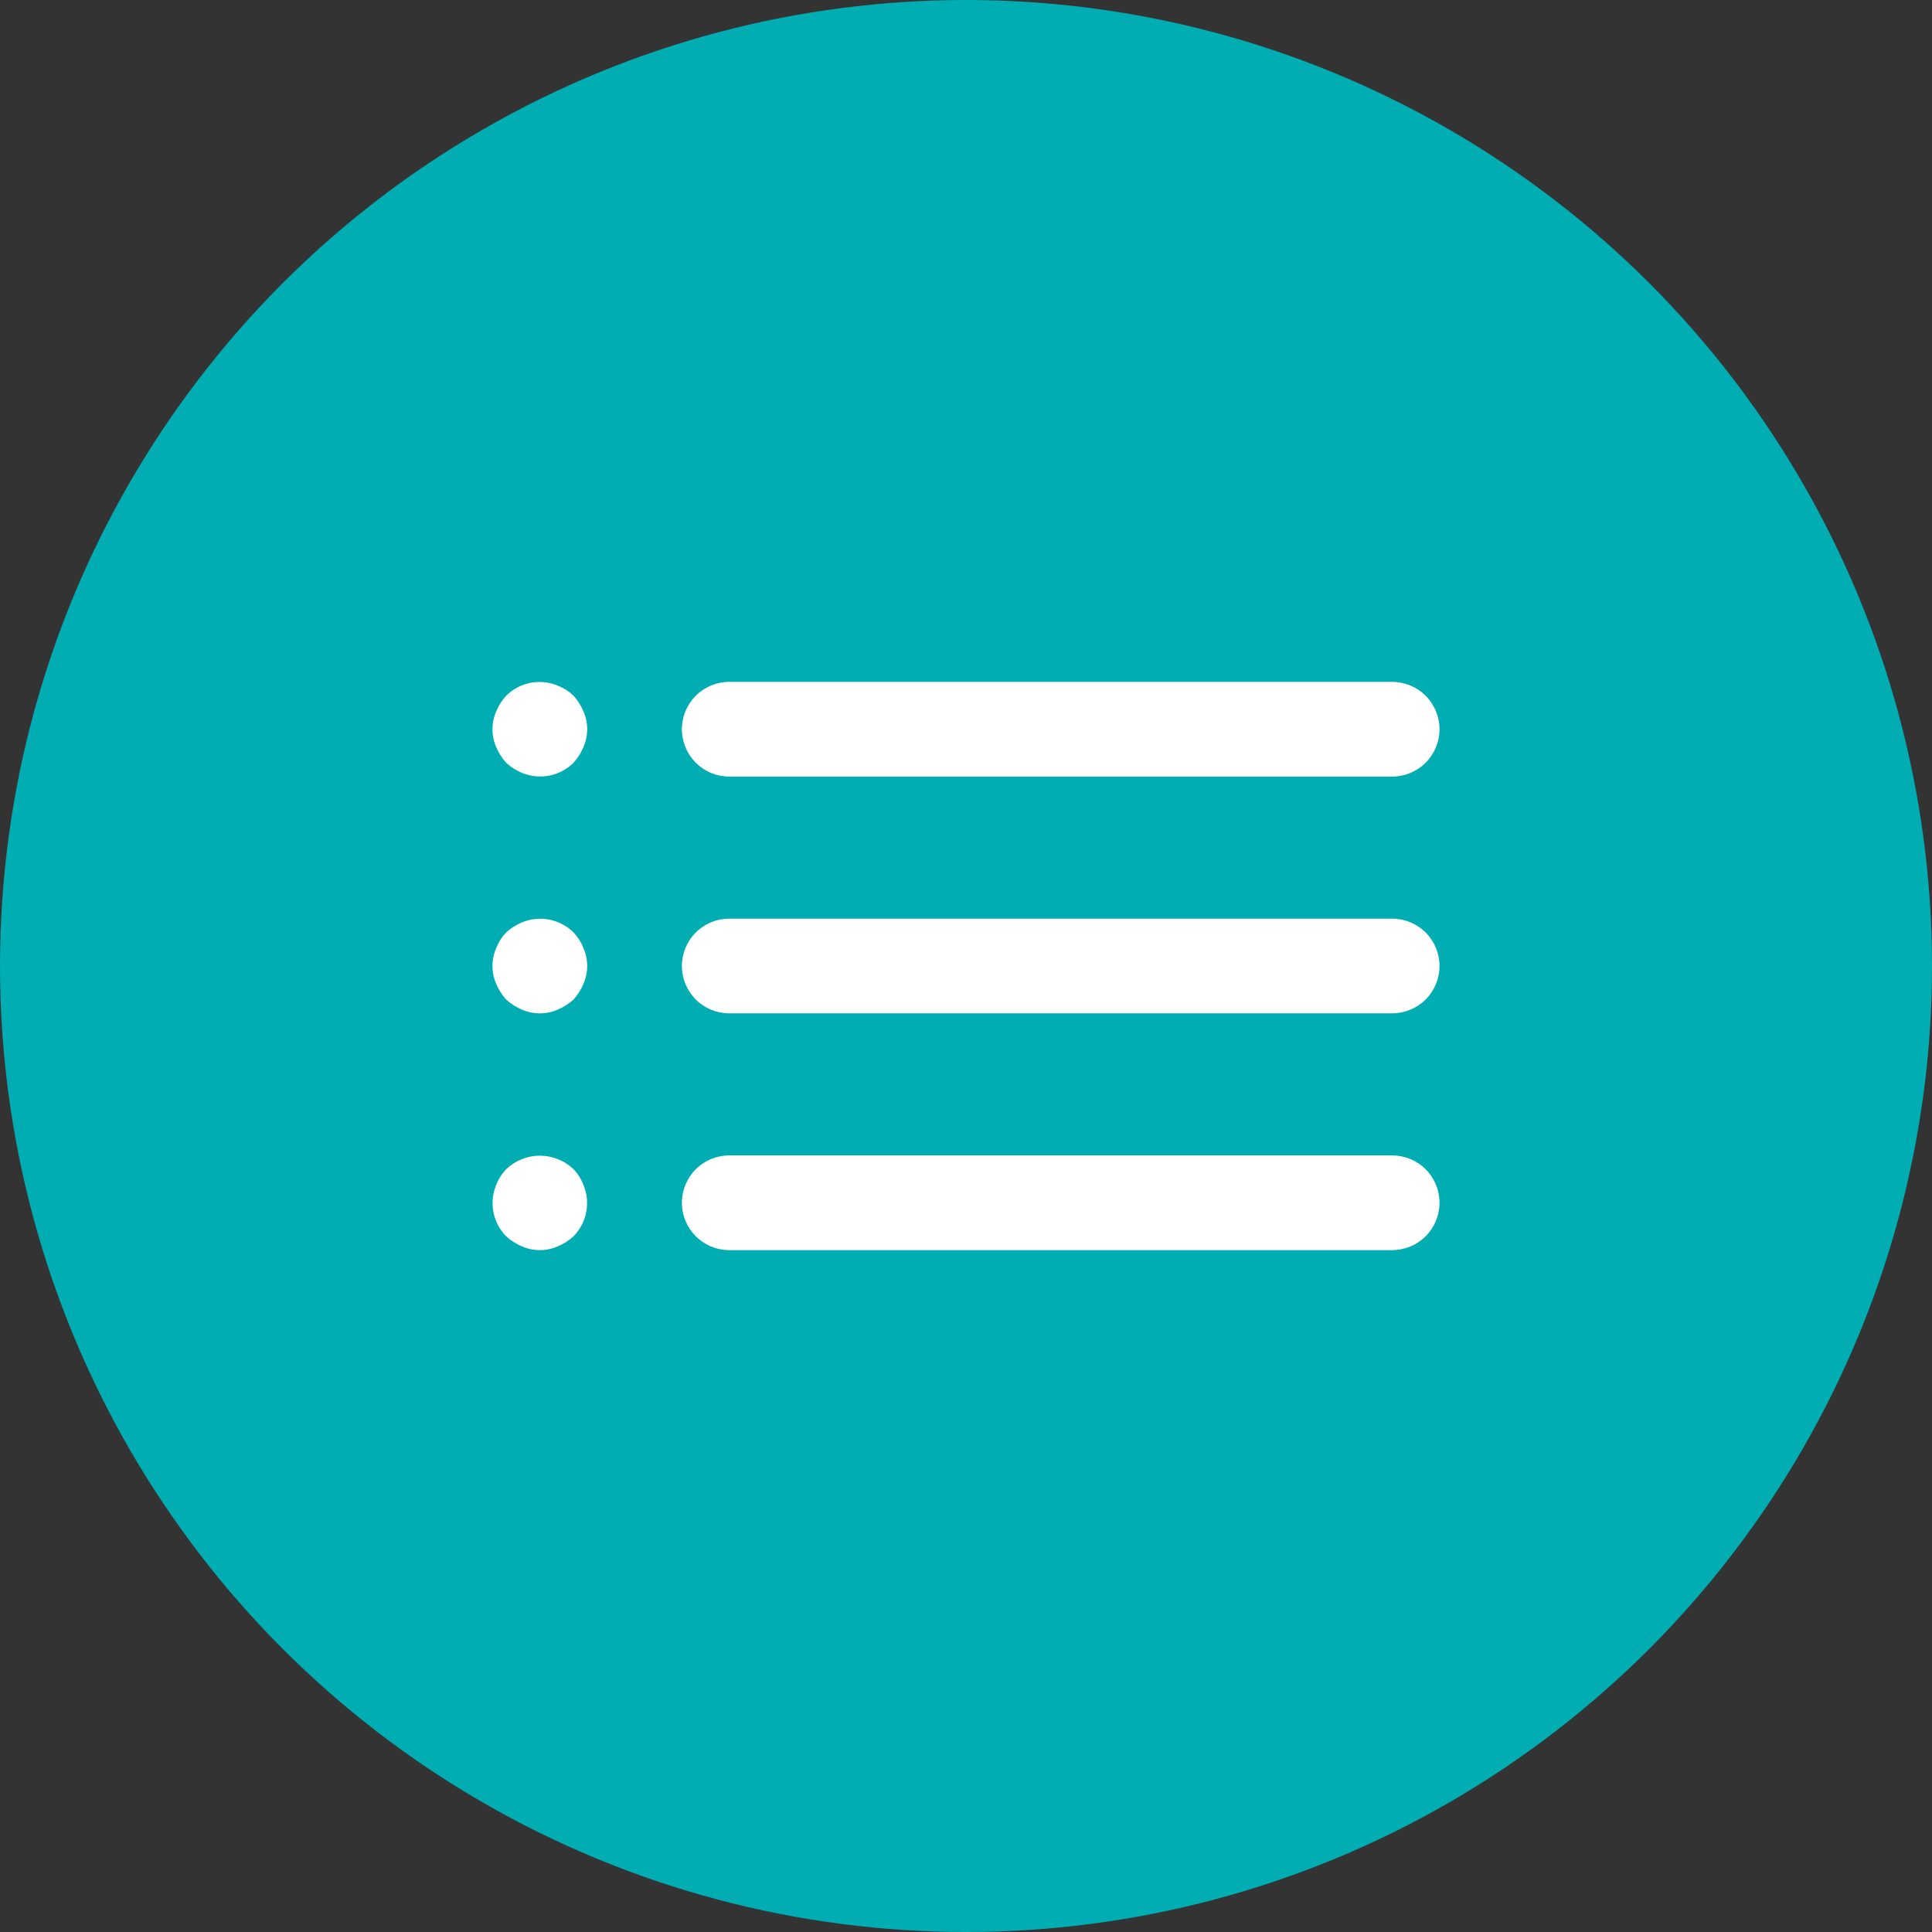
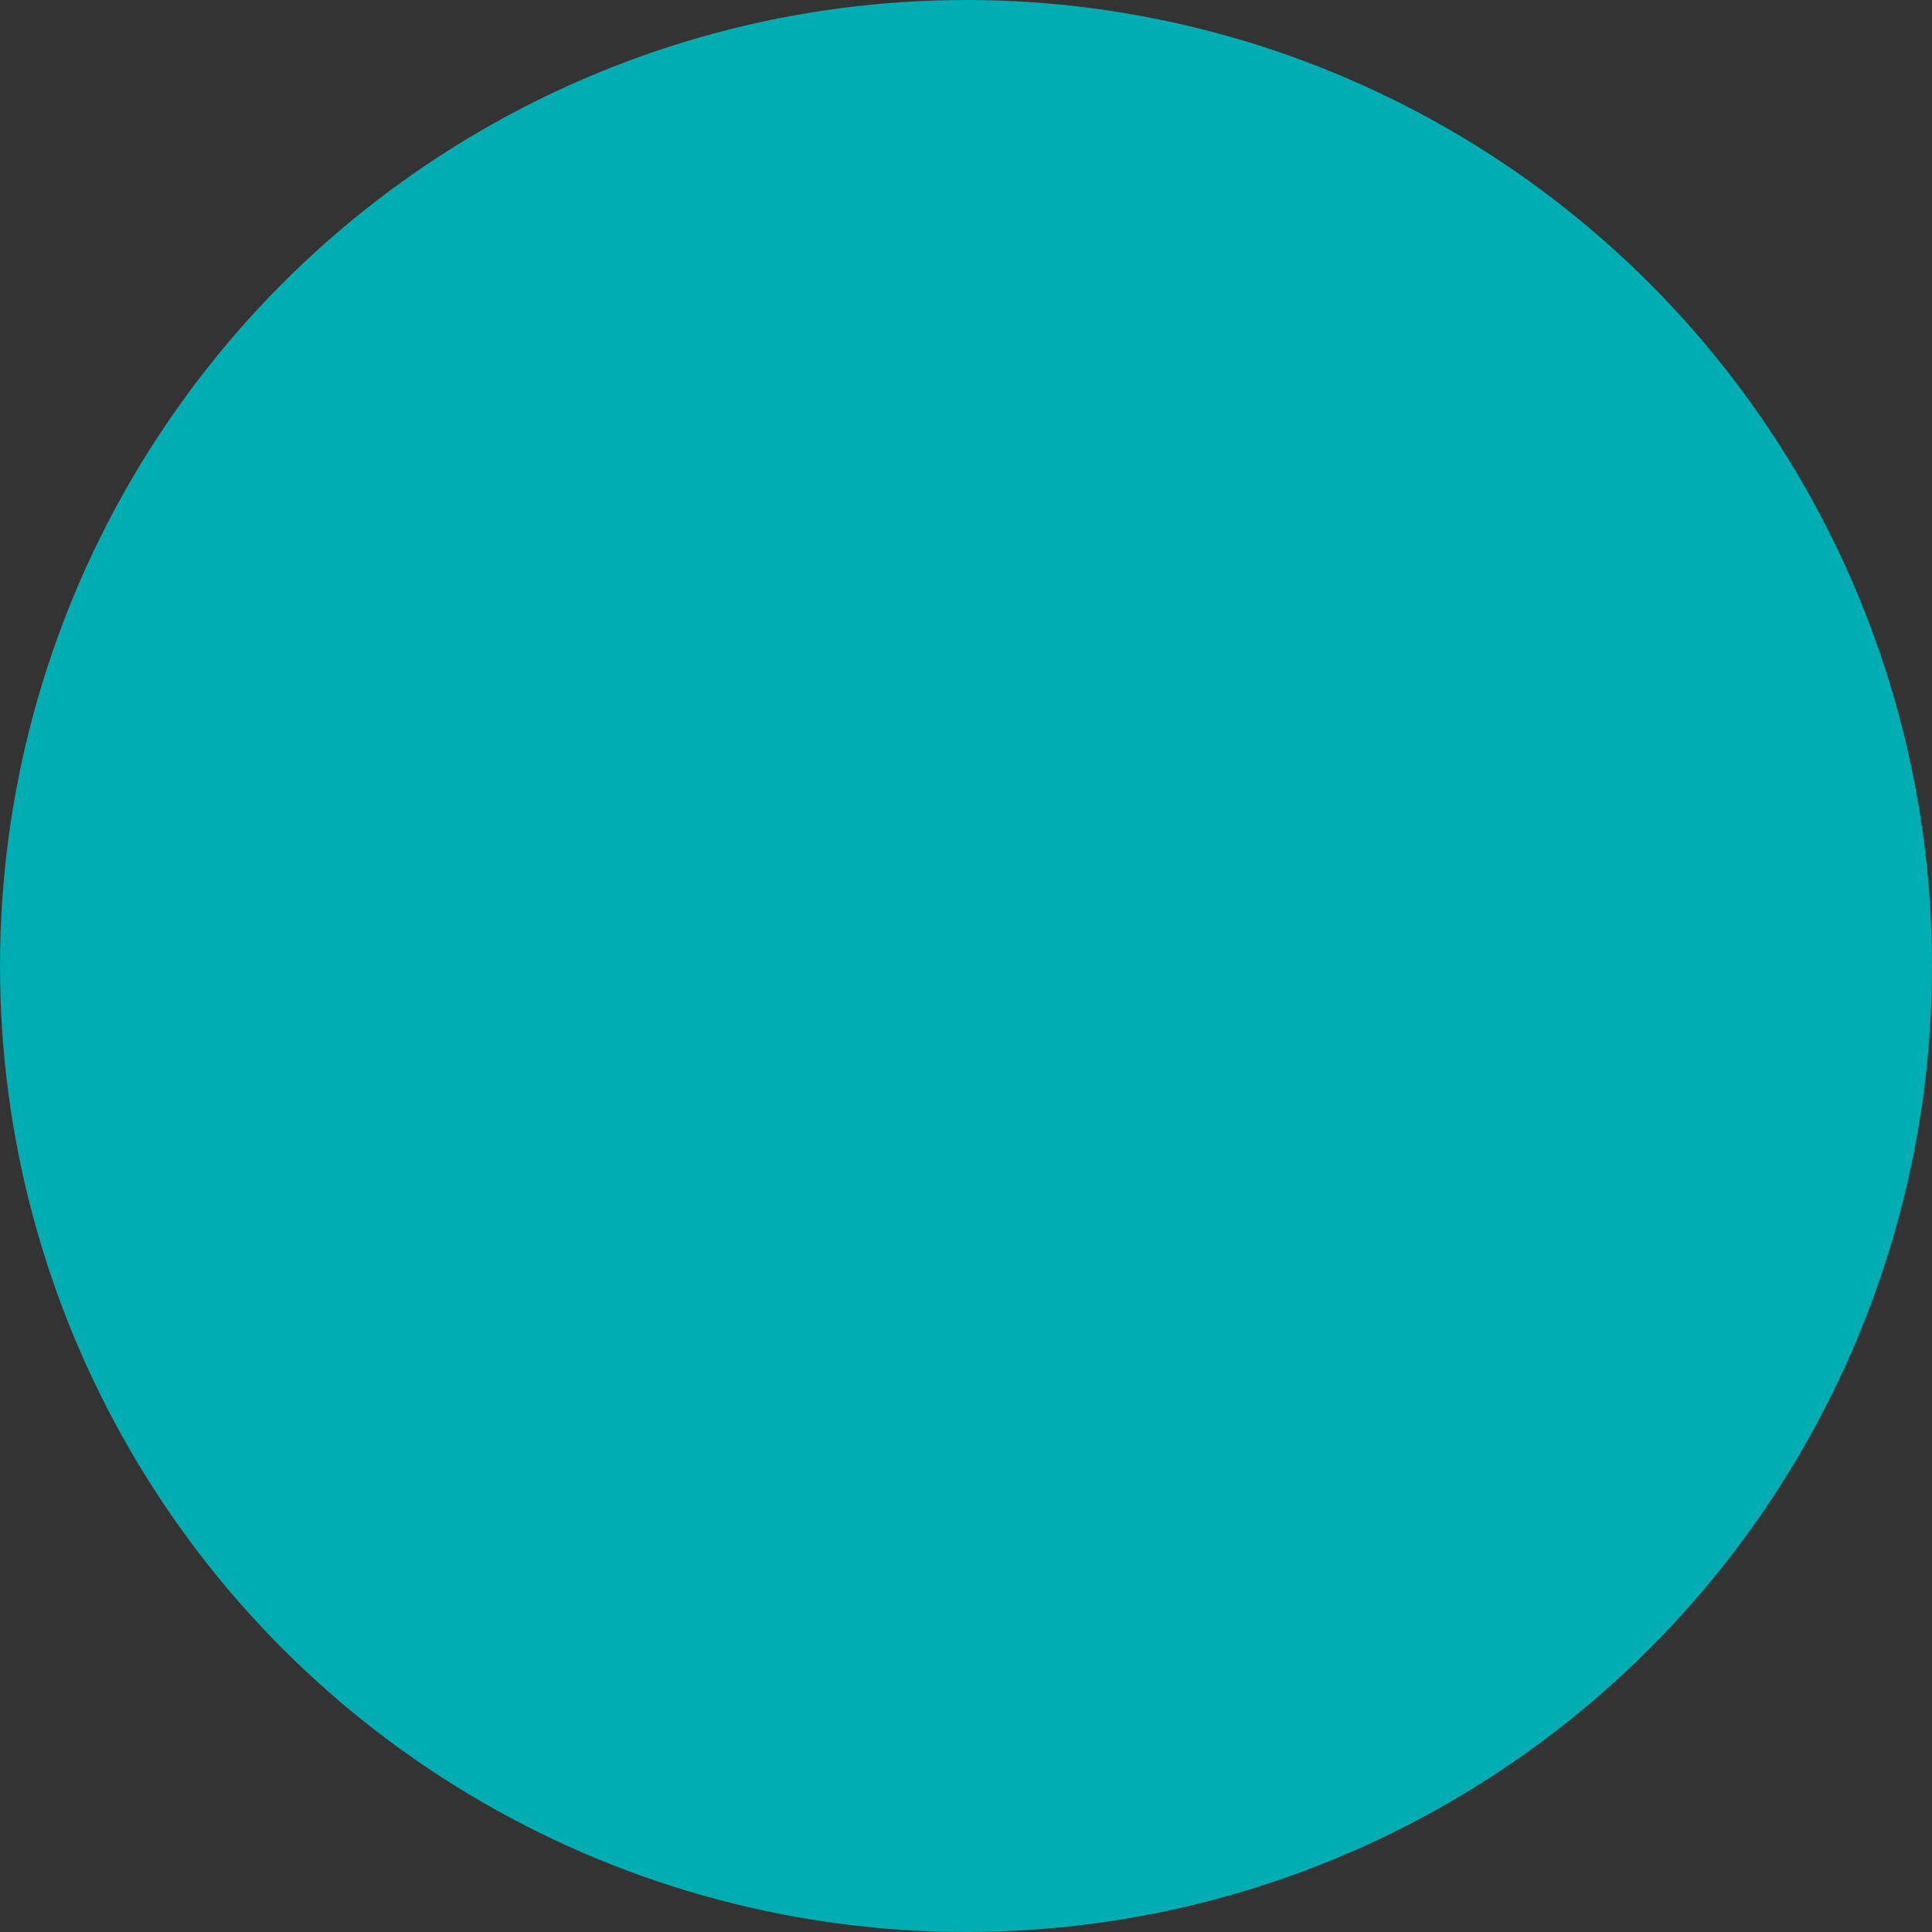
<svg xmlns="http://www.w3.org/2000/svg" width="51" height="51" viewBox="0 0 51 51" fill="none">
  <rect x="0" y="0" width="51" height="51" fill="#333333" stroke="none" />
  <circle cx="25.5" cy="25.5" r="25.5" fill="#00ADB2" />
-   <path d="M15.138 30.862C15.019 30.748 14.879 30.659 14.725 30.6C14.421 30.475 14.08 30.475 13.775 30.6C13.622 30.659 13.482 30.748 13.363 30.862C13.249 30.981 13.16 31.121 13.1 31.275C13.005 31.502 12.978 31.753 13.025 31.996C13.072 32.238 13.189 32.461 13.363 32.637C13.484 32.748 13.624 32.836 13.775 32.9C13.925 32.966 14.087 33 14.25 33C14.414 33 14.576 32.966 14.725 32.9C14.877 32.836 15.016 32.748 15.138 32.637C15.311 32.461 15.429 32.238 15.475 31.996C15.522 31.753 15.496 31.502 15.4 31.275C15.341 31.121 15.252 30.981 15.138 30.862ZM19.25 20.5H36.75C37.081 20.5 37.4 20.368 37.634 20.134C37.868 19.899 38 19.581 38 19.25C38 18.919 37.868 18.601 37.634 18.366C37.4 18.132 37.081 18 36.75 18H19.25C18.919 18 18.601 18.132 18.366 18.366C18.132 18.601 18 18.919 18 19.25C18 19.581 18.132 19.899 18.366 20.134C18.601 20.368 18.919 20.5 19.25 20.5ZM15.138 24.612C14.962 24.439 14.739 24.321 14.496 24.275C14.254 24.228 14.003 24.254 13.775 24.35C13.624 24.413 13.484 24.502 13.363 24.612C13.249 24.731 13.16 24.871 13.1 25.025C13.034 25.174 13 25.336 13 25.5C13 25.663 13.034 25.825 13.1 25.975C13.164 26.126 13.252 26.266 13.363 26.387C13.484 26.498 13.624 26.587 13.775 26.65C13.925 26.716 14.087 26.75 14.25 26.75C14.414 26.75 14.576 26.716 14.725 26.65C14.877 26.587 15.016 26.498 15.138 26.387C15.248 26.266 15.337 26.126 15.4 25.975C15.466 25.825 15.501 25.663 15.501 25.5C15.501 25.336 15.466 25.174 15.4 25.025C15.341 24.871 15.252 24.731 15.138 24.612ZM36.75 24.25H19.25C18.919 24.25 18.601 24.382 18.366 24.616C18.132 24.85 18 25.168 18 25.5C18 25.831 18.132 26.149 18.366 26.384C18.601 26.618 18.919 26.75 19.25 26.75H36.75C37.081 26.75 37.4 26.618 37.634 26.384C37.868 26.149 38 25.831 38 25.5C38 25.168 37.868 24.85 37.634 24.616C37.4 24.382 37.081 24.25 36.75 24.25ZM15.138 18.363C15.019 18.249 14.879 18.16 14.725 18.1C14.498 18.004 14.247 17.978 14.004 18.025C13.762 18.072 13.539 18.189 13.363 18.363C13.252 18.484 13.164 18.623 13.1 18.775C13.034 18.925 13 19.086 13 19.25C13 19.414 13.034 19.575 13.1 19.725C13.164 19.876 13.252 20.016 13.363 20.137C13.484 20.248 13.624 20.337 13.775 20.4C14.003 20.496 14.254 20.522 14.496 20.475C14.739 20.428 14.962 20.311 15.138 20.137C15.248 20.016 15.337 19.876 15.4 19.725C15.466 19.575 15.501 19.414 15.501 19.25C15.501 19.086 15.466 18.925 15.4 18.775C15.337 18.623 15.248 18.484 15.138 18.363ZM36.75 30.5H19.25C18.919 30.5 18.601 30.631 18.366 30.866C18.132 31.1 18 31.418 18 31.75C18 32.081 18.132 32.399 18.366 32.634C18.601 32.868 18.919 33 19.25 33H36.75C37.081 33 37.4 32.868 37.634 32.634C37.868 32.399 38 32.081 38 31.75C38 31.418 37.868 31.1 37.634 30.866C37.4 30.631 37.081 30.5 36.75 30.5Z" fill="white" />
</svg>